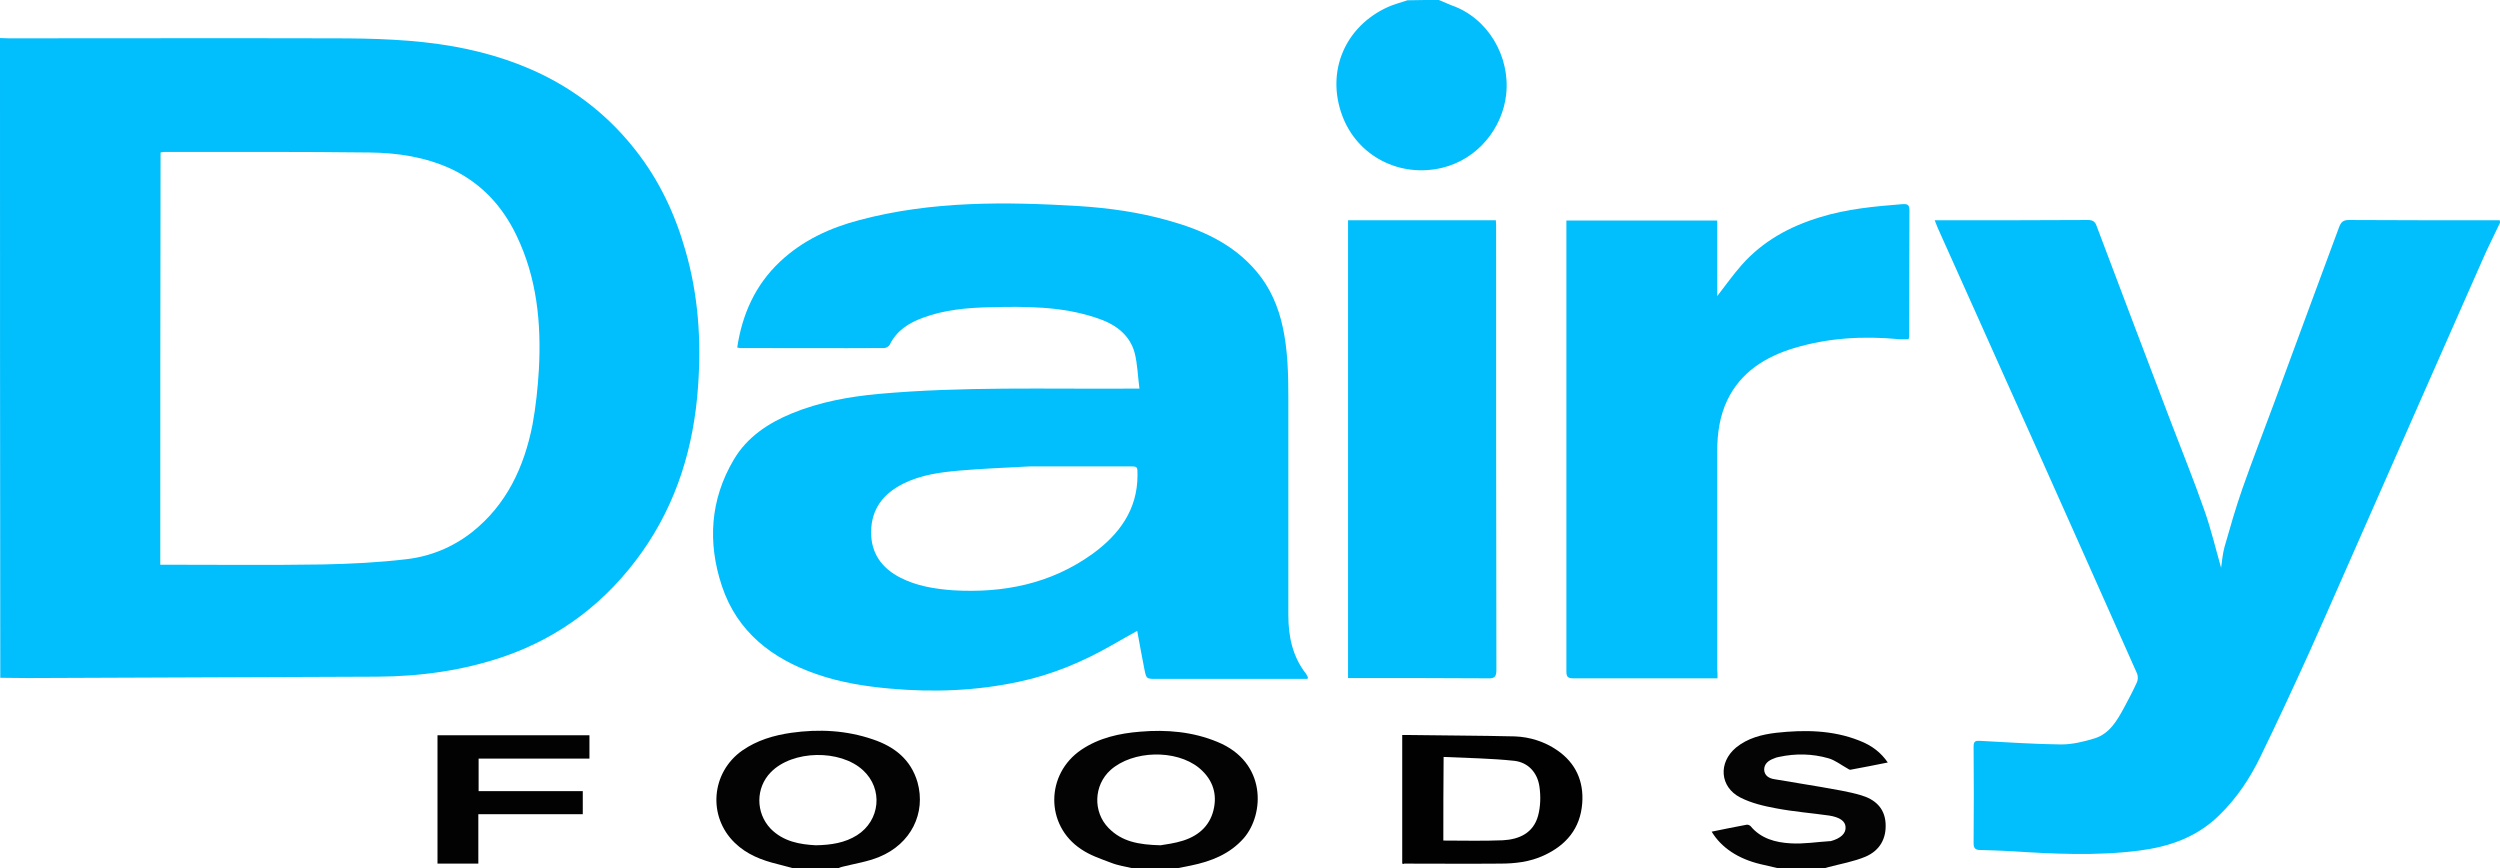
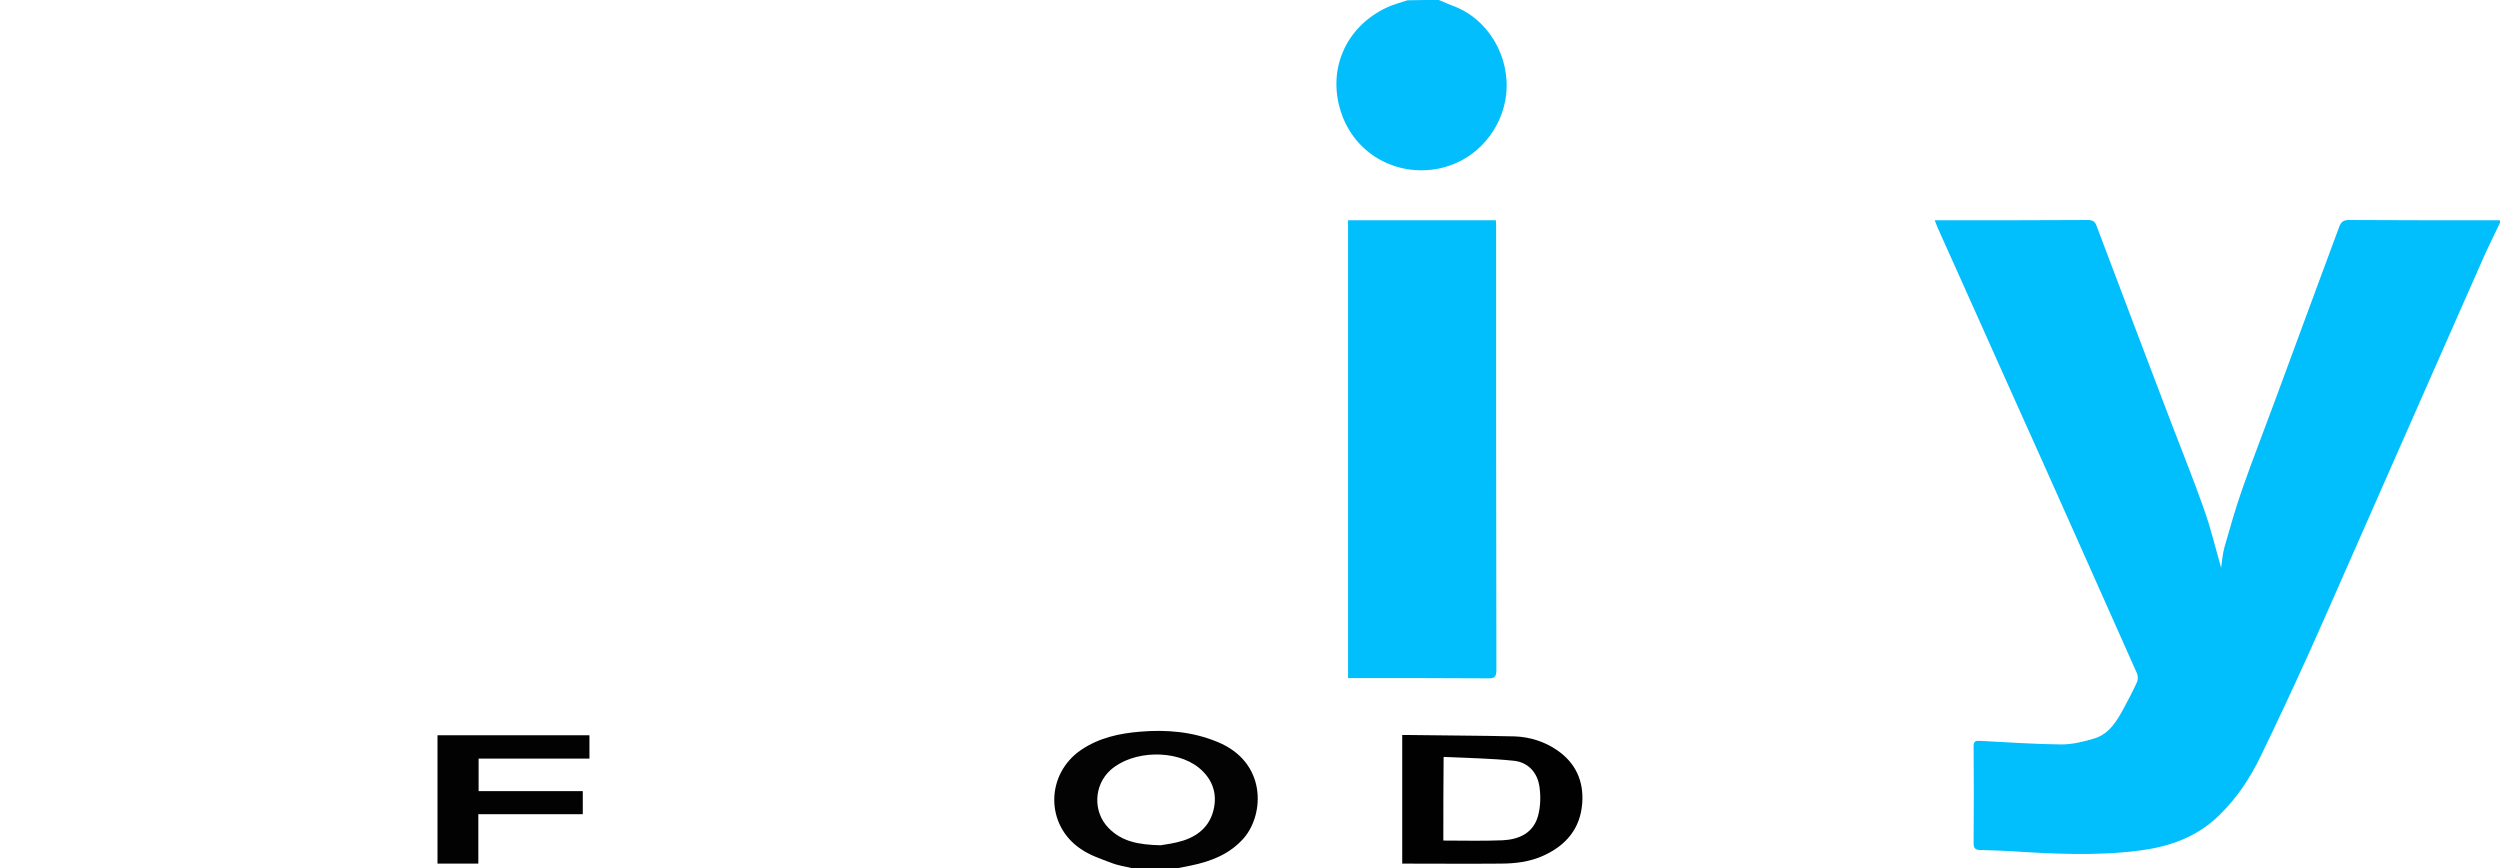
<svg xmlns="http://www.w3.org/2000/svg" version="1.1" id="Layer_1" x="0px" y="0px" viewBox="0 0 900 312.6" style="enable-background:new 0 0 900 312.6;" xml:space="preserve">
  <style type="text/css">
	.st0{fill:#01BEFD;}
	.st1{fill:#01BEFC;}
	.st2{fill:#02BEFC;}
	.st3{fill:#030303;}
	.st4{fill:#040404;}
	.st5{fill:#010101;}
	.st6{fill:#020202;}
</style>
-   <path class="st0" d="M0,13.7c1.1,0,2.1,0.1,3.2,0.1c39,0,77.9-0.1,116.9,0c14.4,0,28.9,0.4,43.1,2.9c26.3,4.7,48.9,16,65.7,37.5  c8.4,10.7,14.1,22.8,17.8,35.8c4.7,16.1,5.8,32.5,4.6,49.1c-1.5,21.6-7.6,41.9-20.3,59.8c-12.6,17.7-29.1,30.4-49.7,37.5  c-14.7,5-29.9,7.1-45.3,7.2c-42,0.2-84.1,0.3-126.1,0.5c-3.3,0-6.5-0.1-9.8-0.1C0,167.3,0,90.5,0,13.7z M57.7,203.3c1,0,1.8,0,2.5,0  c18.7,0,37.3,0.2,56-0.1c10.1-0.2,20.2-0.7,30.2-1.9c8.6-1,16.6-4.3,23.5-9.7c12.5-9.9,18.8-23.5,21.8-38.7  c1.2-6.5,1.9-13.2,2.3-19.9c0.9-16.7-0.7-33-8.1-48.3c-5.1-10.6-12.7-18.8-23.5-23.9c-9.3-4.3-19.3-5.8-29.4-5.9  c-24.7-0.3-49.4-0.2-74.1-0.2c-0.4,0-0.8,0.2-1.1,0.2C57.7,104.4,57.7,153.7,57.7,203.3z" />
  <path class="st1" d="M900,80.2c-1.9,4.1-4,8.1-5.8,12.2c-6.4,14.5-12.8,29-19.2,43.5c-7.7,17.4-15.3,34.8-23,52.2  c-7,15.8-13.9,31.7-21,47.5c-5.6,12.3-11.3,24.6-17.2,36.7c-3.8,7.9-8.6,15.1-15,21.3c-8,7.8-17.8,11.2-28.6,12.6  c-15.5,2-31.1,1.2-46.6,0.2c-3.6-0.2-7.2-0.3-10.7-0.4c-1.7,0-2.4-0.6-2.4-2.4c0.1-11.7,0.1-23.3,0-35c0-1.7,0.7-2,2.2-1.9  c9.8,0.5,19.5,1.2,29.3,1.3c4.1,0,8.2-1,12.1-2.2c5.4-1.7,8.1-6.5,10.6-11.1c1.6-3,3.2-6,4.6-9.1c0.4-0.8,0.4-2.1,0.1-3  c-7.5-16.9-15-33.7-22.5-50.5c-8-17.9-16-35.9-24.1-53.8c-8.4-18.7-16.7-37.4-25.1-56c-0.4-0.9-0.7-1.8-1.2-3c1,0,1.8,0,2.6,0  c17.5,0,35.1,0,52.6-0.1c1.8,0,2.6,0.7,3.1,2.2c8.9,23.6,17.8,47.1,26.8,70.7c4,10.5,8.2,20.8,11.9,31.4c2.5,7,4.2,14.3,6.1,20.9  c0.3-2,0.5-4.8,1.2-7.4c2-7,4-14,6.4-20.9c3.6-10.3,7.6-20.5,11.4-30.8c3.7-10,7.4-20.1,11.1-30.1c4.1-11.2,8.3-22.3,12.4-33.5  c0.7-1.8,1.5-2.5,3.5-2.5c18.1,0.1,36.2,0.1,54.3,0.1C900,79.6,900,79.9,900,80.2z" />
  <path class="st2" d="M518,0c1.5,0.6,3,1.3,4.5,1.9c13.1,4.5,21.3,18.4,19.7,32.3c-1.4,12-10.2,23.1-23,26.2  c-15.3,3.7-30.6-4.2-36-18.8c-5.9-15.9,1-32.1,16.5-39.1c2.2-1,4.7-1.6,7-2.4C510.5,0,514.2,0,518,0z" />
-   <path class="st3" d="M285.7,312.6c-1.9-0.5-3.8-1-5.7-1.5c-5.8-1.4-11.2-3.5-15.5-7.7c-9.8-9.5-8.5-25.3,2.7-33.2  c5.3-3.7,11.4-5.5,17.7-6.4c10-1.4,19.8-0.9,29.4,2.4c7.7,2.6,13.6,7.2,16,15.4c3.1,11.1-2.3,22.2-13.8,26.9  c-4.1,1.7-8.7,2.4-13.1,3.5c-0.5,0.1-1,0.3-1.5,0.5C296.4,312.6,291,312.6,285.7,312.6z M293.7,304.3c5.6-0.1,10.5-0.9,14.8-3.6  c8.4-5.3,9.5-16.7,2.2-23.4c-8.2-7.6-25.4-7.3-33.2,0.7c-5.5,5.6-5.5,14.6-0.1,20.3C282,303,288,304,293.7,304.3z" />
  <path class="st3" d="M407.9,312.6c-2.6-0.6-5.4-1-7.9-2c-3.7-1.4-7.6-2.7-10.8-4.9c-13-8.6-12.8-27.1,0.1-35.8  c6.4-4.3,13.7-5.9,21.2-6.5c9.5-0.8,18.9,0,27.8,3.7c17.8,7.3,16.9,26,9.5,34.6c-5.1,5.8-11.8,8.4-19.1,9.9c-1.7,0.3-3.4,0.7-5.1,1  C418.4,312.6,413.2,312.6,407.9,312.6z M417.8,304.3c1.8-0.3,5.1-0.7,8.2-1.7c5.9-1.9,10-5.8,11.1-12.1c1-5.6-1-10.4-5.5-14.1  c-8.3-6.7-23.8-6.3-31.8,0.8c-6.1,5.5-6.4,15.1-0.7,20.9C403.9,303,409.9,304.1,417.8,304.3z" />
-   <path class="st4" d="M640.3,312.6c-2.2-0.5-4.3-1-6.5-1.5c-8-1.9-14.1-5.9-17.6-11.7c4.3-0.9,8.4-1.7,12.6-2.5  c0.4-0.1,1.1,0.2,1.4,0.5c3.7,4.5,9,5.9,14.4,6.2c4.7,0.3,9.5-0.5,14.3-0.8c0.1,0,0.2,0,0.2,0c3.6-1,5.5-2.8,5.3-5.1  c-0.1-2.1-2.1-3.5-5.9-4.1c-6.4-0.9-12.8-1.4-19.1-2.6c-4.4-0.8-9-1.9-12.9-3.9c-7.4-3.8-8-12.6-1.5-18c4.2-3.4,9.3-4.7,14.5-5.3  c10.1-1.1,20.2-1,29.8,2.8c4.7,1.8,7.9,4.4,10.3,7.9c-4.5,0.9-9,1.8-13.4,2.6c-0.4,0.1-0.8-0.3-1.2-0.5c-2.2-1.2-4.3-2.9-6.7-3.6  c-5.9-1.7-11.9-1.8-17.9-0.5c-0.6,0.1-1.3,0.3-1.9,0.6c-1.9,0.7-3.4,1.9-3.4,4c0.1,2.1,1.7,3.1,3.6,3.4c5.6,1,11.2,1.8,16.8,2.8  c4.9,0.9,9.8,1.6,14.5,3c4.8,1.4,8.4,4.4,8.8,9.9c0.4,5.7-2.1,10-7.2,12.2c-4.3,1.8-9,2.6-13.5,3.8c-0.6,0.2-1.1,0.3-1.7,0.5  C651,312.6,645.7,312.6,640.3,312.6z" />
-   <path class="st1" d="M410.2,139.9c-0.6-4.6-0.7-8.8-1.7-12.8c-1.9-7-7.4-10.6-13.9-12.7c-12.5-4.2-25.5-4.1-38.4-3.8  c-8.1,0.2-16.2,0.9-24,3.8c-5.1,1.9-9.4,4.6-11.9,9.7c-0.3,0.6-1.3,1.2-2,1.2c-17.3,0.1-34.6,0-51.8,0c-0.3,0-0.6-0.1-1.1-0.2  c1.8-12,6.5-22.5,15.4-30.9c8.2-7.7,18-12.2,28.7-15c26-6.9,52.5-6.6,79.1-5c10.7,0.7,21.4,2.2,31.7,5.1  c12.3,3.4,23.6,8.4,32.1,18.5c4.9,5.8,7.8,12.6,9.4,20c1.8,8.3,2,16.8,2,25.3c0,26.1,0,52.2,0,78.3c0,7.7,1.5,15,6.4,21.2  c0.2,0.3,0.4,0.7,0.6,1.1c0.1,0.1,0,0.3-0.1,0.7c-0.8,0-1.7,0-2.6,0c-17.3,0-34.6,0-51.8,0c-3.6,0-3.6,0-4.3-3.4  c-0.9-4.5-1.7-9-2.6-13.9c-3,1.7-6.1,3.4-9.2,5.2c-10.5,6-21.5,10.6-33.3,13.1c-15.3,3.3-30.8,3.9-46.4,2.5  c-9-0.8-17.9-2.2-26.5-5.2c-16-5.5-28.6-15.2-34.1-31.7c-5.2-15.6-4.3-31.1,4.3-45.6c4.8-8.1,12.4-13.1,20.9-16.6  c10-4.1,20.5-6,31.3-7c30.1-2.7,60.3-1.7,90.4-1.9C407.5,139.9,408.5,139.9,410.2,139.9z M370.8,167.9c-9.2,0.5-17.3,0.8-25.3,1.5  c-6.9,0.6-13.9,1.5-20.3,4.7c-7.2,3.6-11.5,9.1-11.6,17.3c-0.1,7.8,3.9,13.2,10.6,16.6c5.9,3,12.3,4,18.8,4.5  c18.2,1.1,35.3-2.3,50.3-13.1c9.5-6.9,16.2-15.8,16.2-28.3c0-3.2,0.1-3.2-3-3.2C394.2,167.9,381.9,167.9,370.8,167.9z" />
-   <path class="st1" d="M618.3,244.2c-1.1,0-1.8,0-2.5,0c-16.5,0-32.9,0-49.4,0c-2,0-2.5-0.6-2.5-2.5c0-53.5,0-106.9,0-160.4  c0-0.6,0-1.1,0-1.9c18.1,0,36,0,54.3,0c0,8.9,0,17.9,0,27.2c3.1-4,5.8-7.8,8.8-11.2c7.6-8.6,17.3-13.9,28.2-17.2  c9.7-3,19.6-3.9,29.6-4.7c1.6-0.1,2.6,0,2.6,2.1c-0.1,15.2,0,30.3-0.1,45.5c0,0.2-0.1,0.5-0.2,1c-1.1,0-2.3,0.1-3.5,0  c-12.8-1.2-25.4-0.5-37.7,3.2c-10.3,3.1-19.2,8.6-24.1,18.8c-2.7,5.7-3.6,11.9-3.6,18.3c0,26.2,0,52.3,0,78.5  C618.3,241.9,618.3,242.8,618.3,244.2z" />
  <path class="st1" d="M485.3,79.3c17.7,0,35.3,0,53.2,0c0.1,1,0.1,2,0.1,2.9c0,53,0,106,0.1,158.9c0,2.5-0.6,3.2-3.1,3.1  c-15.7-0.1-31.5-0.1-47.2-0.1c-1,0-1.9,0-3.1,0C485.3,189.2,485.3,134.3,485.3,79.3z" />
-   <path class="st5" d="M504.8,310.9c0-15.5,0-30.8,0-46.3c0.8,0,1.5,0,2.2,0c12.8,0.2,25.6,0.2,38.3,0.5c5.5,0.2,10.8,1.9,15.3,5  c6.7,4.6,9.6,11.2,9,19.1c-0.7,9.1-5.8,15.1-13.9,18.8c-5,2.3-10.3,2.9-15.7,2.9c-11.5,0.1-23,0-34.5,0  C505.4,311.1,505.1,311,504.8,310.9z M519.6,302.6c7.2,0,14.3,0.2,21.4-0.1c5.9-0.3,11-2.6,12.7-8.8c0.9-3.3,1-7.1,0.5-10.5  c-0.7-5-4-8.7-9-9.3c-8.4-0.9-16.9-1-25.5-1.4C519.6,282.9,519.6,292.7,519.6,302.6z" />
+   <path class="st5" d="M504.8,310.9c0-15.5,0-30.8,0-46.3c0.8,0,1.5,0,2.2,0c12.8,0.2,25.6,0.2,38.3,0.5c5.5,0.2,10.8,1.9,15.3,5  c6.7,4.6,9.6,11.2,9,19.1c-0.7,9.1-5.8,15.1-13.9,18.8c-5,2.3-10.3,2.9-15.7,2.9c-11.5,0.1-23,0-34.5,0  z M519.6,302.6c7.2,0,14.3,0.2,21.4-0.1c5.9-0.3,11-2.6,12.7-8.8c0.9-3.3,1-7.1,0.5-10.5  c-0.7-5-4-8.7-9-9.3c-8.4-0.9-16.9-1-25.5-1.4C519.6,282.9,519.6,292.7,519.6,302.6z" />
  <path class="st6" d="M172.2,293.1c0,6.2,0,12,0,17.8c-4.9,0-9.7,0-14.7,0c0-15.3,0-30.7,0-46.2c18.1,0,36.3,0,54.7,0  c0,2.7,0,5.4,0,8.4c-13.3,0-26.5,0-39.9,0c0,4,0,7.7,0,11.7c12.5,0,24.9,0,37.5,0c0,2.8,0,5.4,0,8.3  C197.4,293.1,185,293.1,172.2,293.1z" />
</svg>